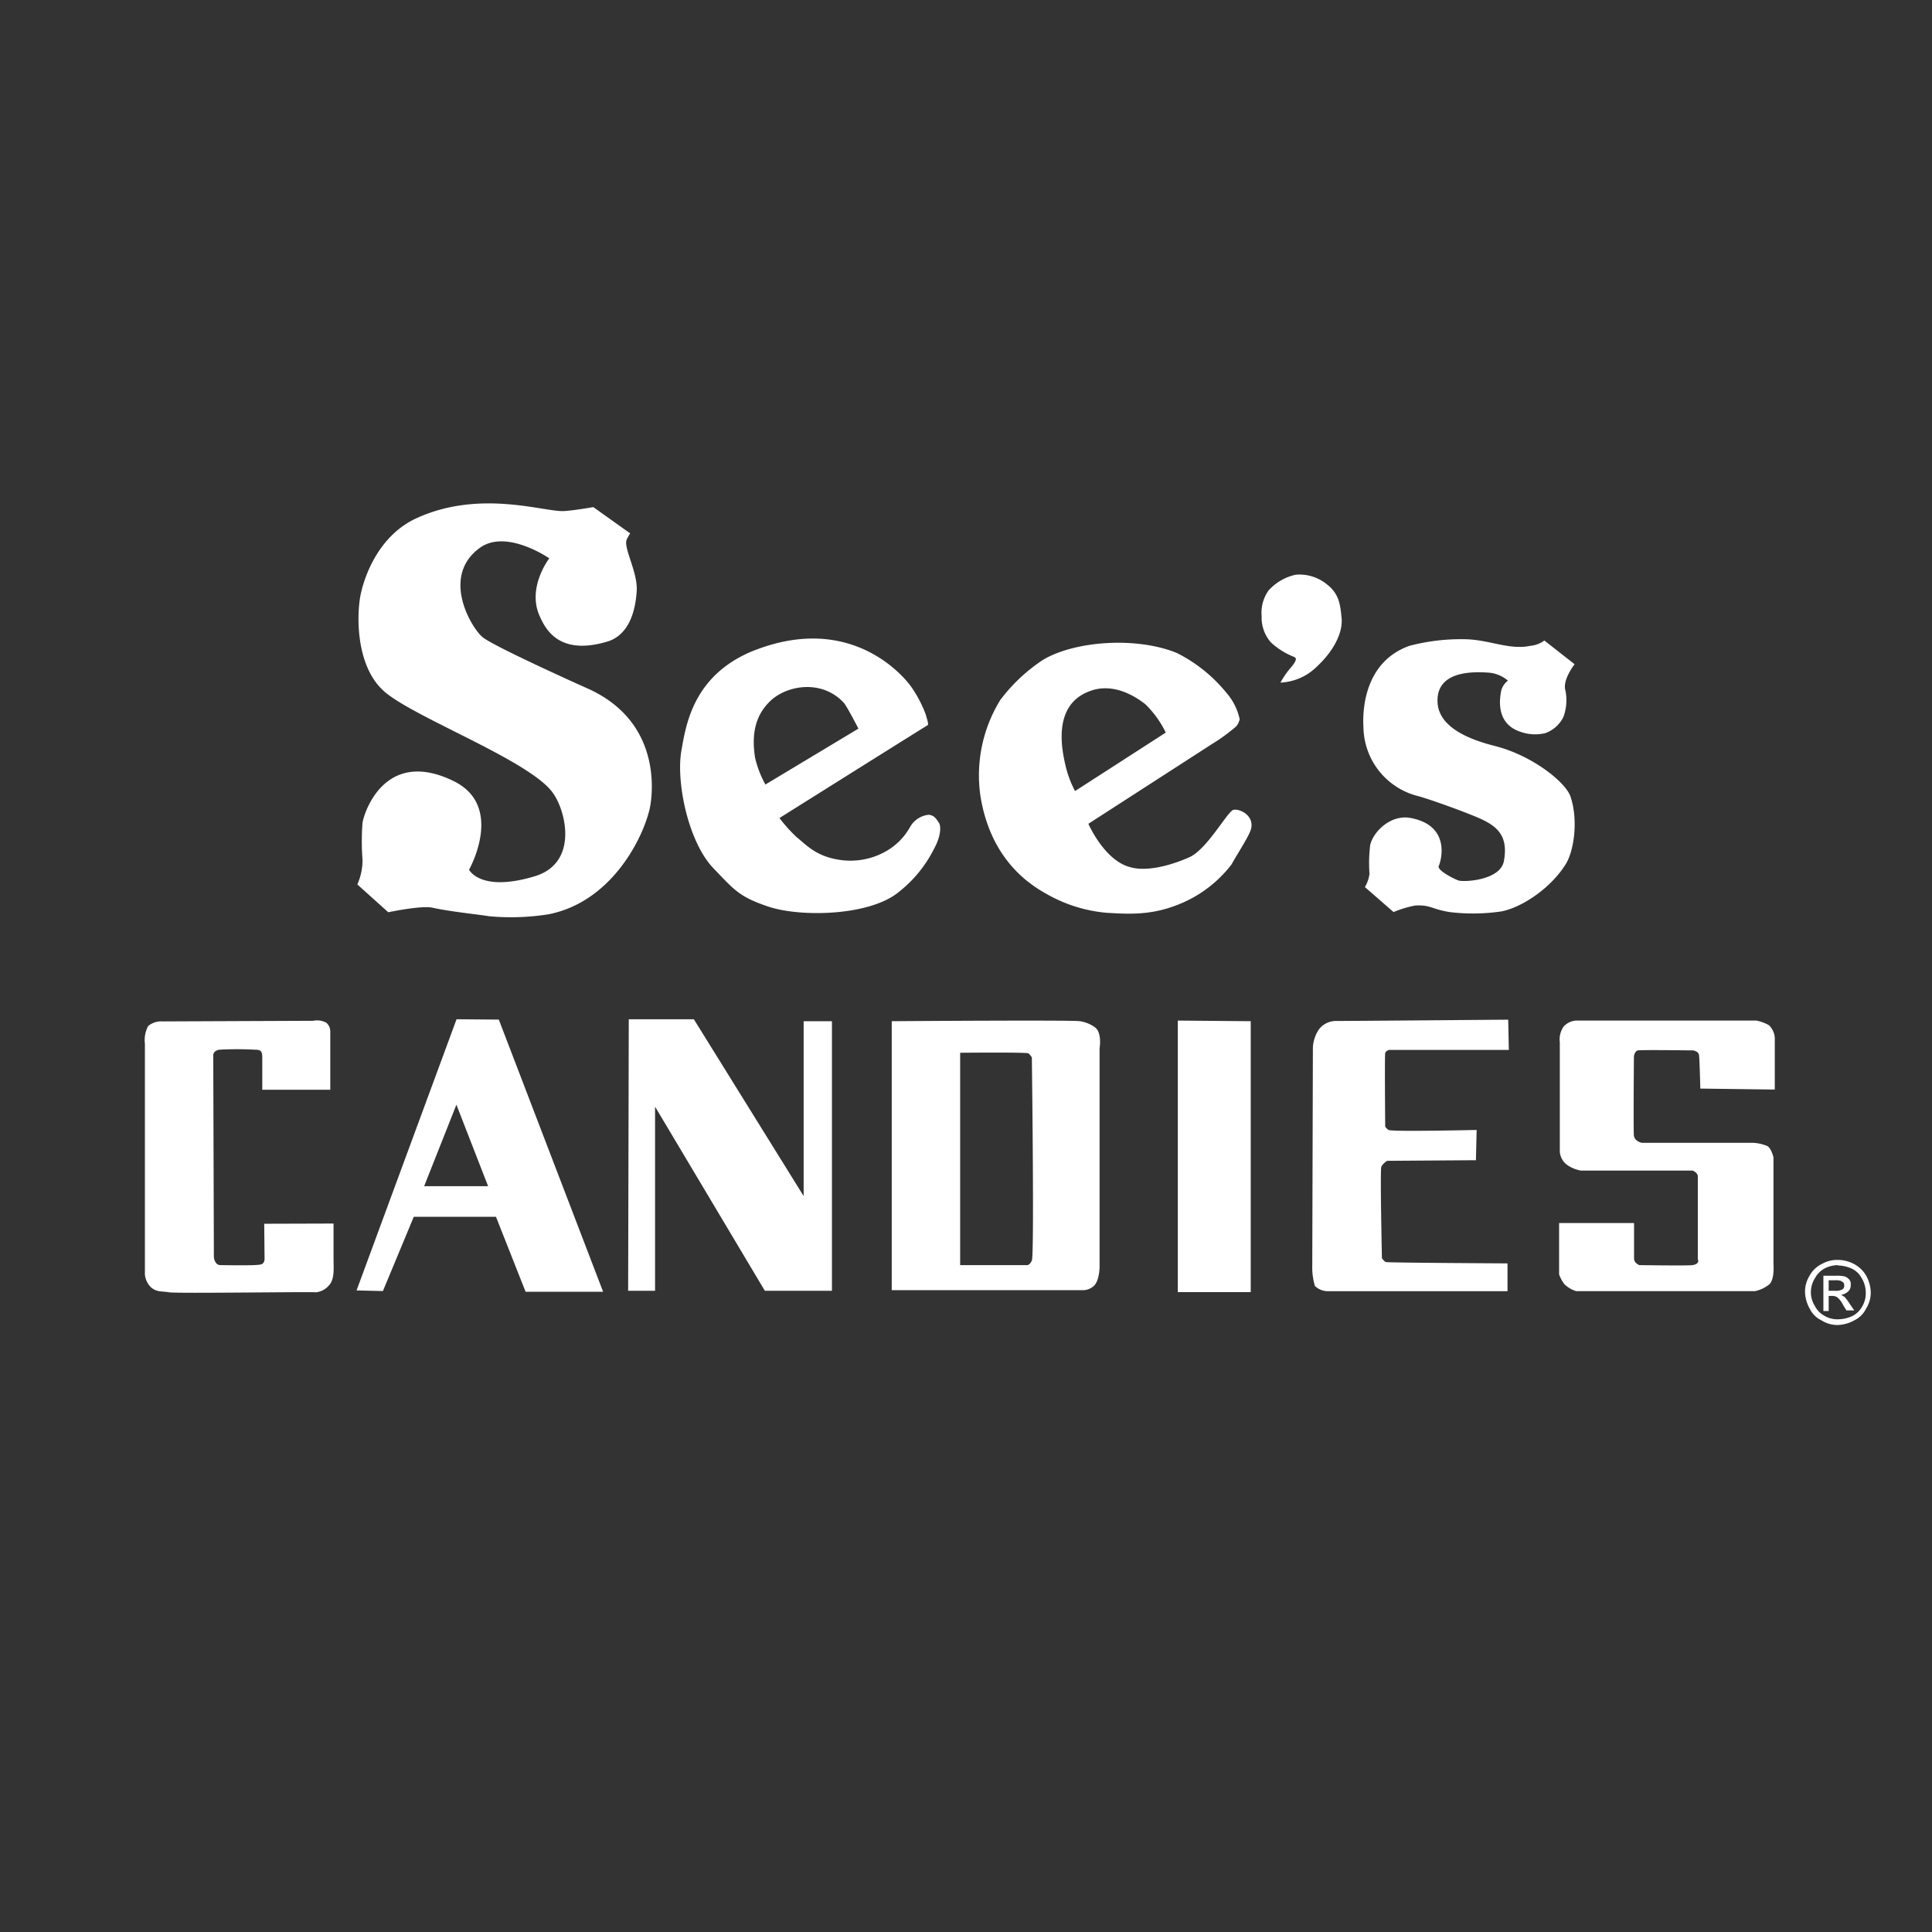
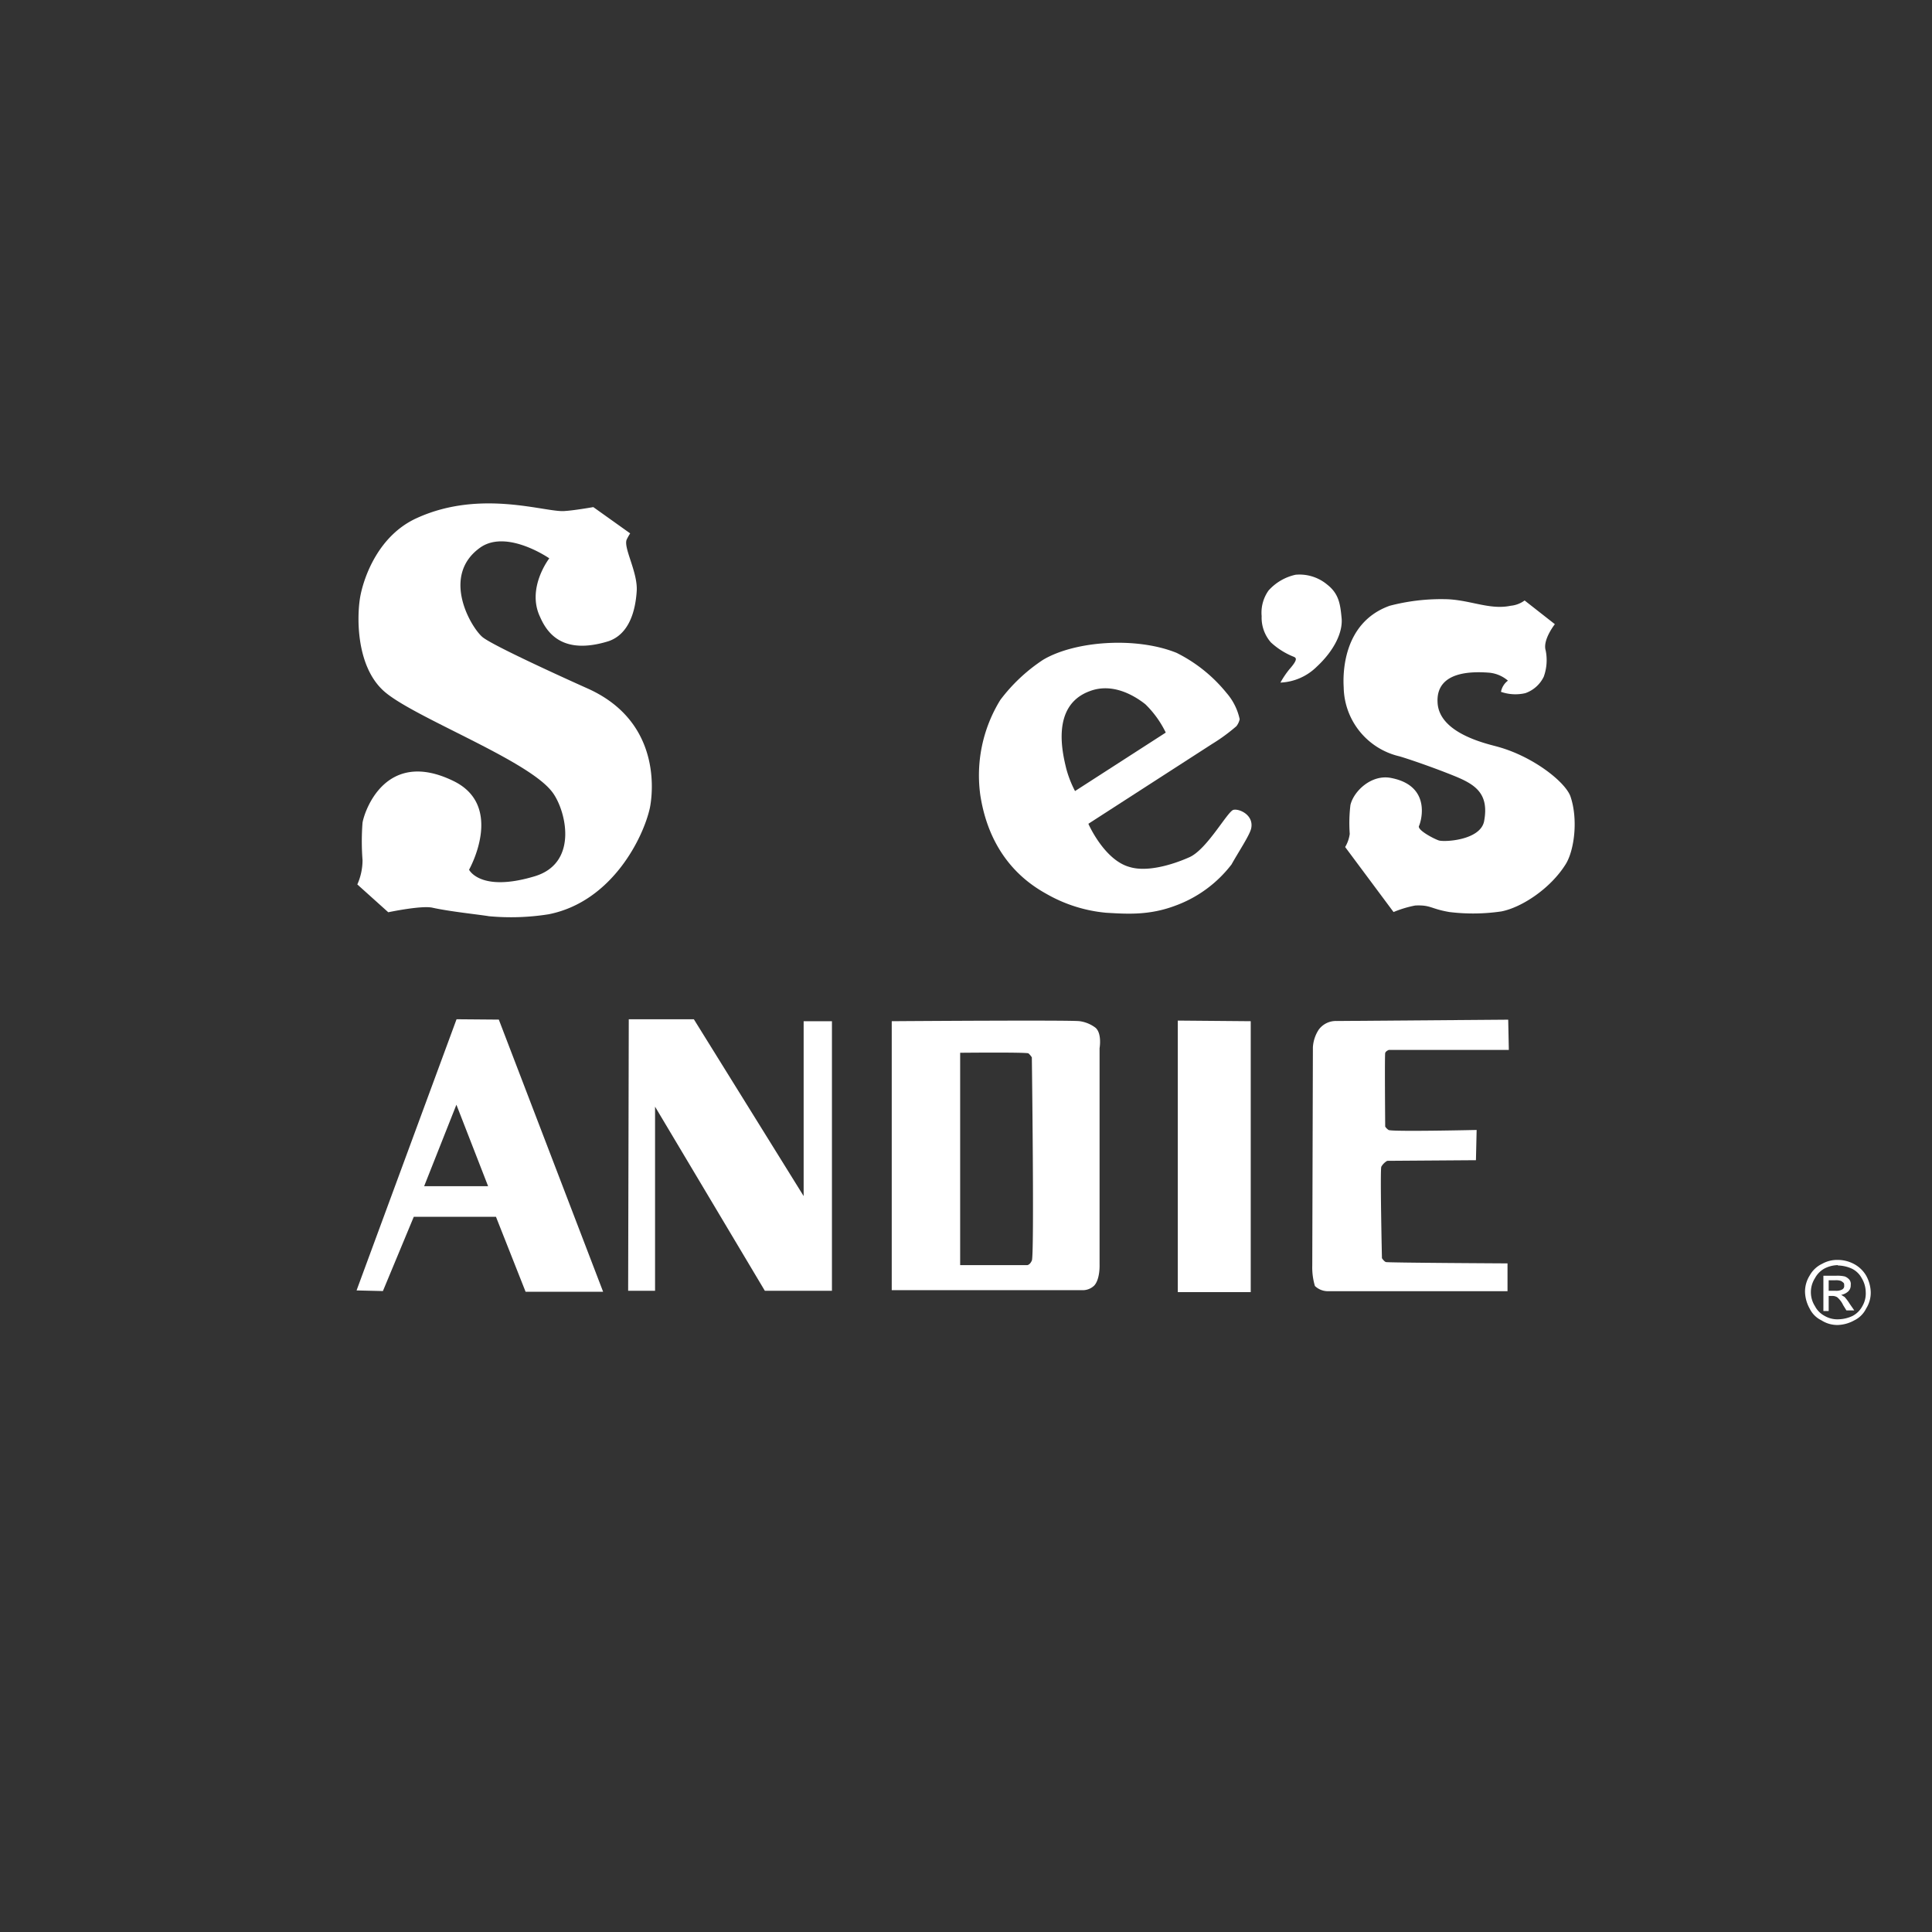
<svg xmlns="http://www.w3.org/2000/svg" viewBox="0 0 277.86 277.86">
  <rect x="0" y="0" width="277.86" height="277.86" fill="#333333" stroke="none" />
  <g id="Layer_2" data-name="Layer 2">
    <g id="Layer_3" data-name="Layer 3">
      <rect width="277.86" height="277.86" style="fill:none" />
    </g>
    <g id="Layer_1-2" data-name="Layer 1">
      <polygon points="115.58 172.02 99.79 146.59 90.43 146.59 90.34 185.64 94.21 185.64 94.21 159.16 110 185.64 119.65 185.64 119.65 146.87 115.58 146.87 115.58 172.02" style="fill:#fff" />
      <path d="M65.66,146.59l-14.38,39,3.79.09L59.51,175H71.33l4.26,10.78H86.74l-15-39.14ZM61,170.6l4.64-11.72L70.2,170.6Z" style="fill:#fff" />
-       <path d="M38.05,181.1s0,.66-.57.76c-.85.19-4.92.09-5.77.09s-.95-1.13-.95-1.13l-.09-29s-.09-.66.85-.85a47.46,47.46,0,0,1,5.2,0c.85,0,1,.28,1,1.13v4.63H47.5v-8.41a1.62,1.62,0,0,0-.57-1.23,2.77,2.77,0,0,0-1.89-.28l-21.65.09a2.93,2.93,0,0,0-2.08.66,4.32,4.32,0,0,0-.47,2.56v33.19a2.93,2.93,0,0,0,.94,1.89c.85.66,1.42.47,2.55.66s20.33-.1,21.09,0a2.8,2.8,0,0,0,1.89-1c.85-.85.66-2.65.66-3.69v-5.2L38,176Z" style="fill:#fff" />
-       <path d="M255.25,156.7v-7.47a2.82,2.82,0,0,0-.85-1.79,6.06,6.06,0,0,0-1.8-.66H226.69a2.62,2.62,0,0,0-1.8.85,3.23,3.23,0,0,0-.56,2.27v15.69a2.57,2.57,0,0,0,1.13,2,5,5,0,0,0,1.89.76h16.08s.75.28.75.85V181.1s.38.66-.75.85c-.57.1-7.66,0-7.66,0s-.76-.28-.76-.94V175.9H224.23v7.38a5.11,5.11,0,0,0,.76,1.41,4.12,4.12,0,0,0,1.7,1h25.72a4.81,4.81,0,0,0,2.08-1c.76-.75.57-2.93.57-2.93V166.44s-.29-1.23-.85-1.6a6,6,0,0,0-2.08-.48h-16s-1-.19-1.14-1c-.09-.47,0-11.44,0-11.44s.1-.75.57-.85,7.94,0,7.94,0,.76.1.85.66.19,4.83.19,4.83Z" style="fill:#fff" />
      <path d="M199.74,151H217l-.09-4.35-24.68.19a3.06,3.06,0,0,0-2.56,1.23,5.18,5.18,0,0,0-.85,2.55l-.09,31.4a9.41,9.41,0,0,0,.38,2.93,2.68,2.68,0,0,0,1.89.75h25.81v-4s-17.21-.09-17.49-.19-.57-.56-.57-.56-.28-12.67-.09-13.15a2.27,2.27,0,0,1,.85-.85l12.76-.09.1-4.35s-12.3.28-12.67,0a1.77,1.77,0,0,1-.48-.48s-.09-10.3,0-10.59S199.74,151,199.74,151Z" style="fill:#fff" />
      <path d="M155.3,146.87c-1-.19-27.05,0-27.05,0v38.68h27.33a2.36,2.36,0,0,0,1.8-.67c.85-.94.76-3,.76-3V150.75s.37-2.08-.57-2.93A4.88,4.88,0,0,0,155.3,146.87Zm-6.9,34.42c-.29.66-.67.66-.67.66h-9.64V151.41s9.64-.1,9.83.09a2.88,2.88,0,0,1,.48.57S148.77,180.63,148.4,181.29Z" style="fill:#fff" />
      <polygon points="169.39 185.83 179.88 185.83 179.88 146.87 169.39 146.78 169.39 185.83" style="fill:#fff" />
      <path d="M264.32,181.2a5,5,0,0,1,2.27.56,4.45,4.45,0,0,1,1.8,1.7,5.24,5.24,0,0,1,.66,2.37,4.26,4.26,0,0,1-.66,2.36,3.69,3.69,0,0,1-1.7,1.7,5.22,5.22,0,0,1-2.37.67,4.22,4.22,0,0,1-2.36-.67,3.64,3.64,0,0,1-1.7-1.7,5.17,5.17,0,0,1-.66-2.36,4.32,4.32,0,0,1,.66-2.37,4,4,0,0,1,1.8-1.7A4.43,4.43,0,0,1,264.32,181.2Zm0,.75a4.36,4.36,0,0,0-1.89.47,3.43,3.43,0,0,0-1.41,1.42,3.74,3.74,0,0,0,0,4,3.33,3.33,0,0,0,1.41,1.42,3.65,3.65,0,0,0,2,.48,5,5,0,0,0,2-.48,3.35,3.35,0,0,0,1.42-1.42,3.6,3.6,0,0,0,.48-2,4,4,0,0,0-.57-2,3.19,3.19,0,0,0-1.51-1.42A5.18,5.18,0,0,0,264.32,182Zm-2.08,6.53v-5H264a4.74,4.74,0,0,1,1.32.1,1.66,1.66,0,0,1,.66.47,1,1,0,0,1,.19.76,1.18,1.18,0,0,1-.38.94,2.08,2.08,0,0,1-1,.48c.19.09.29.19.48.28a6.46,6.46,0,0,1,.75,1l.66.95h-1.13l-.47-.76a3.35,3.35,0,0,0-.85-1.13,1.33,1.33,0,0,0-.67-.19H263v2.17h-.76Zm.76-2.84h1a1.74,1.74,0,0,0,.95-.19.56.56,0,0,0,.28-.57c0-.19,0-.28-.09-.38a1.62,1.62,0,0,0-.38-.28,2.22,2.22,0,0,0-.85-.09H263Z" style="fill:#fff" />
    </g>
    <g id="Layer_2-2" data-name="Layer 2">
-       <path d="M200.42,131.17a15.73,15.73,0,0,1,3.12-.94c2.27-.1,2.17.47,4.92.94a28,28,0,0,0,7.47-.09c2.93-.57,7.09-3.31,9.26-6.81,1.23-2,1.8-6.43.67-9.74-.76-2.08-5.3-5.67-10.31-7.09-1.23-.38-8.61-1.8-8.8-6.43-.09-1.7.48-4.82,7.47-4.26a4.82,4.82,0,0,1,2.65,1.14,2.62,2.62,0,0,0-1,1.61c-.09.66-.94,4.54,2.84,5.76a6.32,6.32,0,0,0,3.5.19,4.64,4.64,0,0,0,2.65-2.36,7,7,0,0,0,.28-3.78c-.47-1.52,1.32-3.78,1.32-3.78l-4.35-3.41a4,4,0,0,1-2,.76c-3.12.66-6-.95-9.65-.95a29.2,29.2,0,0,0-7.75.95c-6.9,2.46-6.72,10.12-6.62,11.72a10.37,10.37,0,0,0,8,9.93c1.32.38,4.91,1.61,7.94,2.84s5,2.55,4.25,6.52c-.56,2.74-5.76,3-6.52,2.74s-3.12-1.51-2.84-2.08,1.89-5.76-4-6.9c-2.83-.57-5.39,1.89-5.86,3.88a21.59,21.59,0,0,0-.1,4.16,5,5,0,0,1-.66,1.89Z" style="fill:#fff" />
+       <path d="M200.42,131.17a15.73,15.73,0,0,1,3.12-.94c2.27-.1,2.17.47,4.92.94a28,28,0,0,0,7.47-.09c2.93-.57,7.09-3.31,9.26-6.81,1.23-2,1.8-6.43.67-9.74-.76-2.08-5.3-5.67-10.31-7.09-1.23-.38-8.61-1.8-8.8-6.43-.09-1.7.48-4.82,7.47-4.26a4.82,4.82,0,0,1,2.65,1.14,2.62,2.62,0,0,0-1,1.61a6.32,6.32,0,0,0,3.5.19,4.64,4.64,0,0,0,2.65-2.36,7,7,0,0,0,.28-3.78c-.47-1.52,1.32-3.78,1.32-3.78l-4.35-3.41a4,4,0,0,1-2,.76c-3.12.66-6-.95-9.65-.95a29.2,29.2,0,0,0-7.75.95c-6.9,2.46-6.72,10.12-6.62,11.72a10.37,10.37,0,0,0,8,9.93c1.32.38,4.91,1.61,7.94,2.84s5,2.55,4.25,6.52c-.56,2.74-5.76,3-6.52,2.74s-3.12-1.51-2.84-2.08,1.89-5.76-4-6.9c-2.83-.57-5.39,1.89-5.86,3.88a21.59,21.59,0,0,0-.1,4.16,5,5,0,0,1-.66,1.89Z" style="fill:#fff" />
      <path d="M184.15,98.17a7.9,7.9,0,0,0,5.21-2.27c2.55-2.36,3.78-5,3.59-7s-.38-3.5-2.08-4.83a6.21,6.21,0,0,0-4.54-1.41,7.32,7.32,0,0,0-3.88,2.26,5.49,5.49,0,0,0-1,3.69,5.4,5.4,0,0,0,1.33,3.78,10.58,10.58,0,0,0,3.12,2c.47.19.94.28-.48,1.89A12.91,12.91,0,0,0,184.15,98.17Z" style="fill:#fff" />
      <path d="M153.33,110.47c-.47-2-2.27-9,3.4-11.07,3.22-1.23,6.34.57,8,1.89a14.47,14.47,0,0,1,2.93,4.07l-13.05,8.41A15.68,15.68,0,0,1,153.33,110.47Zm3.21,8L174.32,107a26.09,26.09,0,0,0,3.5-2.56,2.53,2.53,0,0,0,.47-1,8.42,8.42,0,0,0-1.89-3.78,21.7,21.7,0,0,0-7.19-5.77c-5.86-2.36-14.65-1.7-19.19,1a24.65,24.65,0,0,0-6.15,5.77A20.67,20.67,0,0,0,141,114.44c1.41,8.89,6.71,12.57,9.45,14.09a21.1,21.1,0,0,0,8.61,2.74c3.12.19,6.24.38,9.93-1a17.92,17.92,0,0,0,8.13-5.95c1-1.8,2.65-4.26,2.83-5.21.38-1.89-1.7-2.83-2.55-2.64s-3.78,5.67-6.33,6.81-6.15,2.17-8.61,1.41C158.81,123.7,156.54,118.5,156.54,118.5Z" style="fill:#fff" />
      <path d="M51.39,127.2l4.45,4s4.73-1,6.33-.66c2.56.57,6.81,1,8.14,1.23a34.42,34.42,0,0,0,8.6-.28c9.08-1.8,13.62-11,14.56-15.32.38-1.89,1.8-12.29-8.89-17.12-4-1.79-13.52-6.14-15.12-7.37s-6.25-8.89-.29-13C73,76.14,79,80.3,79,80.3s-3.31,4.26-1.33,8.42c.95,2.17,3.12,5.58,9.84,3.5,2.93-1,3.87-4.26,4.06-7.19.19-2.74-2-6.34-1.42-7.47a8.69,8.69,0,0,1,.48-.85l-5.3-3.78s-2.65.47-4.06.56c-2.65.29-12-3.21-21.28,1-5.49,2.46-7.57,8.32-8.13,11.06s-.76,10.12,3.31,13.81,20.33,9.74,24.11,14.37c2,2.36,4.16,10.31-2.36,12.29-7.85,2.37-9.46-.94-9.46-.94s5.2-9.17-2.27-12.77c-9.74-4.73-12.77,4.35-13.05,6a34.58,34.58,0,0,0,0,5.39A8.56,8.56,0,0,1,51.39,127.2Z" style="fill:#fff" />
-       <path d="M135.08,118.41c-.38-.57-.66-1.14-1.51-1.23a3.47,3.47,0,0,0-2.65,1.7,9.11,9.11,0,0,1-3.41,3.5,10.36,10.36,0,0,1-7.09,1.23c-3.21-.57-4.54-2.18-5.86-3.22a22.54,22.54,0,0,1-2.46-2.74s21.09-13.24,21.28-13.33.09-.47-.29-1.7a18,18,0,0,0-2-3.79c-.57-.85-8.32-11.15-23.07-5.1-8.42,3.59-9.37,10.68-10,14.09-.85,4.54.95,13.33,4.64,17.11,3,3.12,3.68,4.07,7.94,5.49,4.63,1.51,14.56,1.32,18.72-2.18a18.31,18.31,0,0,0,5-6.14C135.27,120.39,135.36,119,135.08,118.41Zm-25-5.58A15.09,15.09,0,0,1,108.6,109c-.75-4.63.85-6.81,2-8,2.36-2.45,7.56-3.4,10.78.1.47.57,2.08,3.69,2.08,3.69Z" style="fill:#fff" />
    </g>
  </g>
</svg>